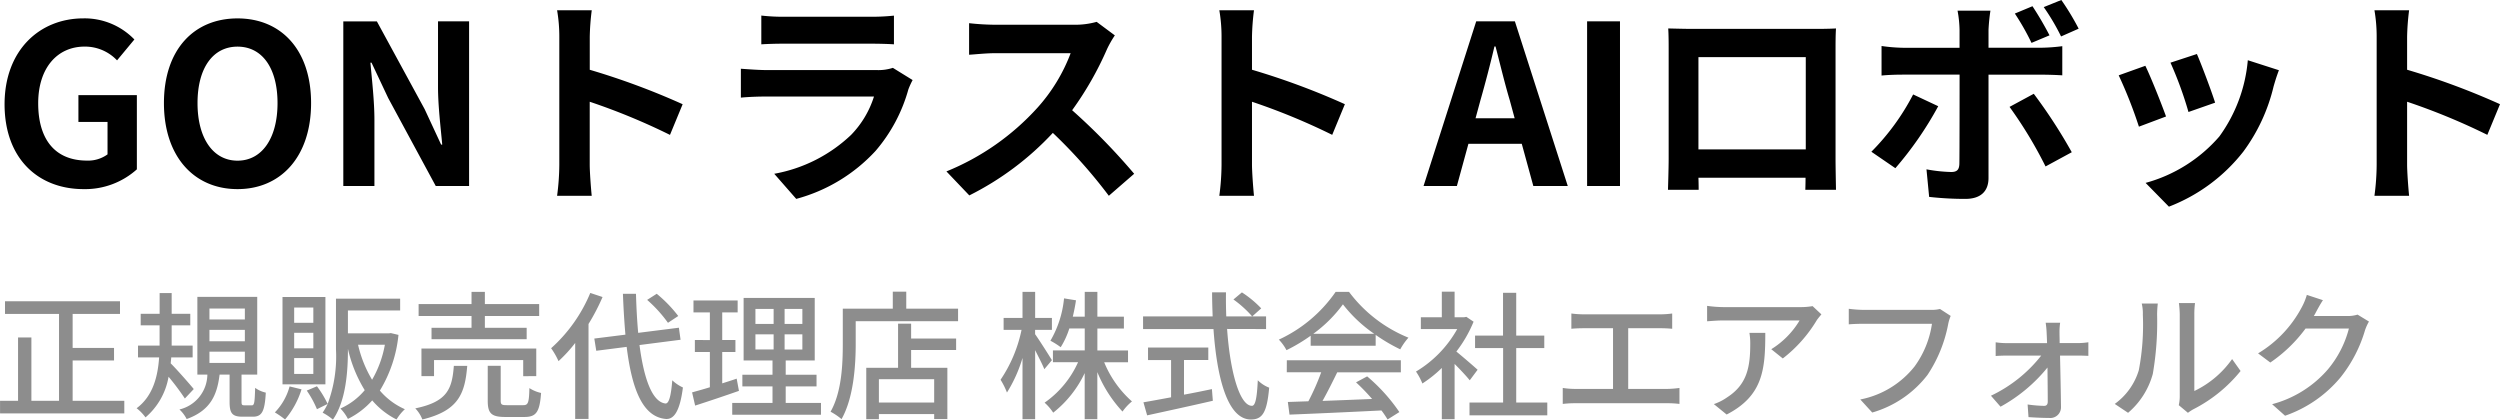
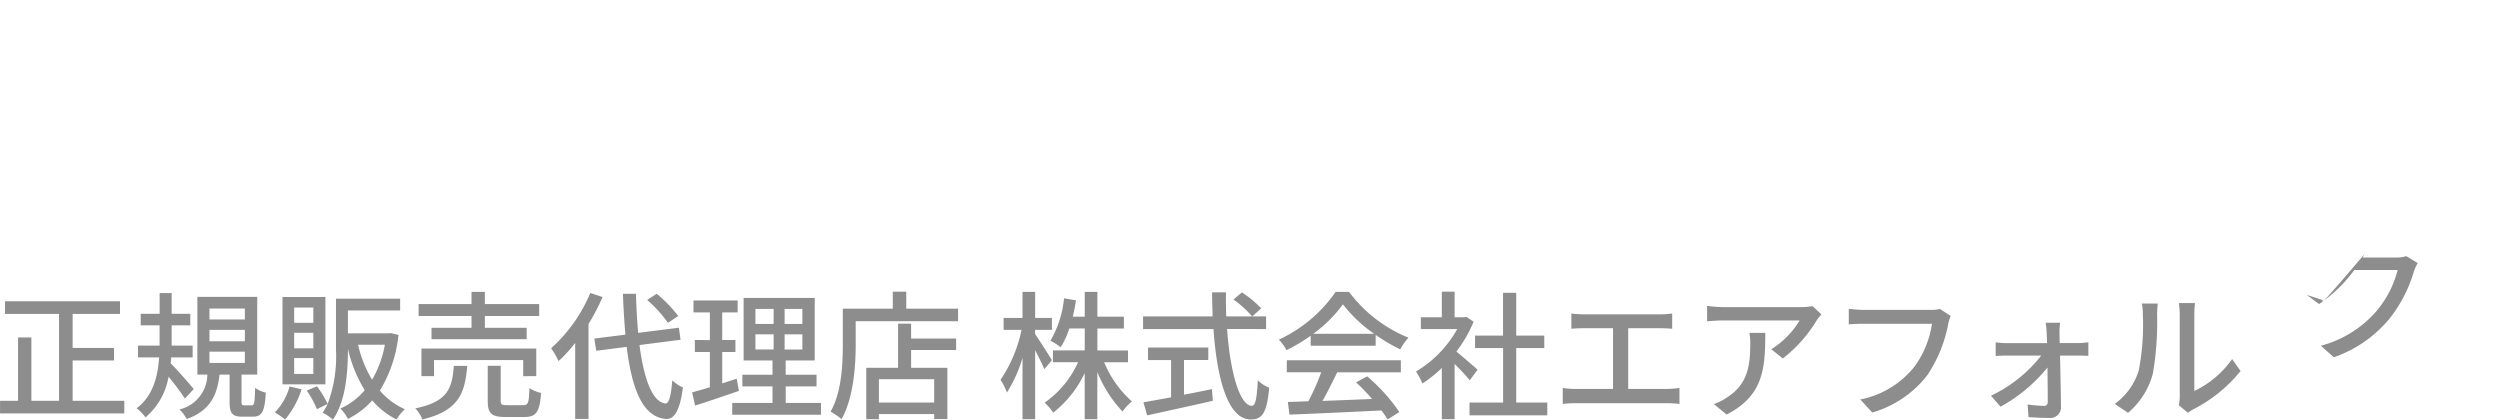
<svg xmlns="http://www.w3.org/2000/svg" width="269.997" height="45.318" viewBox="0 0 269.997 45.318">
  <g id="グループ_21620" data-name="グループ 21620" transform="translate(-88.795 -64.912)">
-     <path id="パス_45441" data-name="パス 45441" d="M9.816.336A8.363,8.363,0,0,0,15.576-1.8V-9.816H9.264v2.9h3.144v3.5a3.557,3.557,0,0,1-2.208.672c-3.5,0-5.28-2.328-5.28-6.192,0-3.816,2.064-6.12,5.016-6.12a4.76,4.76,0,0,1,3.5,1.488l1.872-2.256a7.473,7.473,0,0,0-5.5-2.28c-4.728,0-8.52,3.432-8.52,9.288C1.3-2.88,4.992.336,9.816.336Zm16.632,0c4.7,0,7.944-3.528,7.944-9.288S31.152-18.1,26.448-18.1,18.5-14.736,18.5-8.952C18.5-3.192,21.744.336,26.448.336Zm0-3.072c-2.64,0-4.32-2.424-4.32-6.216,0-3.816,1.68-6.1,4.32-6.1s4.32,2.28,4.32,6.1C30.768-5.16,29.088-2.736,26.448-2.736ZM37.872,0h3.36V-7.128c0-2.04-.264-4.272-.432-6.192h.12L42.72-9.5,47.856,0h3.6V-17.784H48.1v7.1c0,2.016.288,4.368.456,6.216h-.12L46.656-8.3l-5.16-9.48H37.872ZM61.2-2.3a26.36,26.36,0,0,1-.24,3.36H64.7c-.1-.984-.216-2.664-.216-3.36V-9.1A69.321,69.321,0,0,1,73.152-5.52L74.52-8.832a78.385,78.385,0,0,0-10.032-3.72V-16.1a26.093,26.093,0,0,1,.216-2.88H60.96a16.66,16.66,0,0,1,.24,2.88Zm21.816-16.1v3.1c.7-.048,1.728-.072,2.5-.072H94.7c.864,0,1.992.024,2.64.072v-3.1a22.628,22.628,0,0,1-2.592.12h-9.24A20.231,20.231,0,0,1,83.016-18.408Zm16.344,6.96-2.136-1.32a5.063,5.063,0,0,1-1.752.24H83.592c-.744,0-1.776-.072-2.784-.144v3.12c1.008-.1,2.208-.12,2.784-.12H95.184A10.412,10.412,0,0,1,92.712-5.52a16.188,16.188,0,0,1-8.3,4.2l2.376,2.712a17.972,17.972,0,0,0,8.568-5.184A17.248,17.248,0,0,0,98.9-10.44,8.892,8.892,0,0,1,99.36-11.448Zm21.84-4.824-1.968-1.464a8.6,8.6,0,0,1-2.472.312h-8.472a26.813,26.813,0,0,1-2.832-.168v3.408c.5-.024,1.824-.168,2.832-.168h8.136a18.6,18.6,0,0,1-3.576,5.88,26.9,26.9,0,0,1-9.84,6.888l2.472,2.592A31.614,31.614,0,0,0,114.5-5.736a54.73,54.73,0,0,1,6.048,6.792l2.736-2.376a67.469,67.469,0,0,0-6.7-6.864,35.286,35.286,0,0,0,3.768-6.6A11.34,11.34,0,0,1,121.2-16.272ZM132.72-2.3a26.361,26.361,0,0,1-.24,3.36h3.744c-.1-.984-.216-2.664-.216-3.36V-9.1a69.321,69.321,0,0,1,8.664,3.576l1.368-3.312a78.384,78.384,0,0,0-10.032-3.72V-16.1a26.092,26.092,0,0,1,.216-2.88H132.48a16.66,16.66,0,0,1,.24,2.88Zm27.96-6.96c.528-1.848,1.056-3.864,1.512-5.808h.12c.5,1.92.984,3.96,1.536,5.808l.528,1.944h-4.224ZM154.536,0h3.6l1.248-4.56h5.76L166.392,0h3.72L164.4-17.784h-4.176ZM172.2,0h3.552V-17.784H172.2Zm8.76-17.016c.048.672.048,1.656.048,2.328V-2.952c0,1.152-.072,3.24-.072,3.36h3.312c0-.072,0-.624-.024-1.3h11.568c0,.7-.024,1.248-.024,1.3h3.312c0-.1-.048-2.4-.048-3.336v-11.76c0-.72,0-1.608.048-2.328-.864.048-1.776.048-2.376.048H183.5C182.856-16.968,181.944-16.992,180.96-17.016Zm3.264,3.1h11.592v9.96H184.224Zm25.9,5.3-2.712-1.272A25.01,25.01,0,0,1,202.9-3.7l2.592,1.776A37.669,37.669,0,0,0,210.12-8.616ZM220.44-9.96l-2.616,1.416a45.568,45.568,0,0,1,3.888,6.432l2.832-1.536A55.789,55.789,0,0,0,220.44-9.96Zm-.144-9.456-1.9.792a26.1,26.1,0,0,1,1.8,3.168l1.944-.816A35.727,35.727,0,0,0,220.3-19.416Zm3.12-.672-1.9.768a23.365,23.365,0,0,1,1.872,3.168l1.9-.84A27.272,27.272,0,0,0,223.416-20.088Zm-7.656,1.152h-3.552a12.433,12.433,0,0,1,.216,2.088v1.92h-6.1A18.273,18.273,0,0,1,204-15.12v3.192c.672-.072,1.608-.1,2.328-.1h6.1V-12c0,1.128,0,8.736-.024,9.624-.024.624-.264.864-.888.864a16.6,16.6,0,0,1-2.664-.288l.288,2.976a34.654,34.654,0,0,0,3.912.216c1.7,0,2.5-.864,2.5-2.256v-11.16h5.616c.648,0,1.584.024,2.352.072V-15.1a19.424,19.424,0,0,1-2.376.168h-5.592v-1.92A19.454,19.454,0,0,1,215.76-18.936Zm22.3,4.68-2.856.936a39.977,39.977,0,0,1,1.944,5.328L240.024-9C239.688-10.1,238.512-13.224,238.056-14.256Zm8.856,1.752-3.36-1.08a16.414,16.414,0,0,1-3.072,8.232,16.149,16.149,0,0,1-7.968,5.016l2.52,2.568a18.742,18.742,0,0,0,8.04-5.952,19.352,19.352,0,0,0,3.264-7.032C246.48-11.232,246.624-11.736,246.912-12.5Zm-14.424-.48-2.88,1.032a48.477,48.477,0,0,1,2.184,5.544l2.928-1.1C234.24-8.856,233.088-11.76,232.488-12.984ZM257.472-2.3a26.358,26.358,0,0,1-.24,3.36h3.744c-.1-.984-.216-2.664-.216-3.36V-9.1a69.323,69.323,0,0,1,8.664,3.576l1.368-3.312a78.383,78.383,0,0,0-10.032-3.72V-16.1a26.092,26.092,0,0,1,.216-2.88h-3.744a16.66,16.66,0,0,1,.24,2.88Z" transform="translate(88 85)" />
-     <path id="パス_45442" data-name="パス 45442" d="M8.64-.8V-5.16h4.47V-6.51H8.64v-3.675h5.115V-11.55H1.335v1.365H7.17V-.8H4.185v-6.84H2.745V-.8H.8V.555H14.22V-.8ZM21.72-2.07c-.36-.45-1.875-2.175-2.49-2.775.015-.21.045-.435.06-.645H21.6V-6.765H19.335v-2.19h2.01V-10.2h-2.01v-2.235h-1.3V-10.2H15.99v1.245h2.04v2.19H15.7V-5.49h2.28c-.135,1.98-.63,4.155-2.43,5.49a4.961,4.961,0,0,1,.96.99A7.406,7.406,0,0,0,19-3.4,26.891,26.891,0,0,1,20.76-1.05Zm1.695-4.035H27.24V-4.89H23.415Zm0-2.355H27.24v1.23H23.415Zm0-2.31H27.24v1.185H23.415ZM27.21-.315c-.285,0-.33-.045-.33-.42V-3.63h1.695v-8.4H22.11v8.4h1.08A3.927,3.927,0,0,1,20.175.135a3.689,3.689,0,0,1,.78,1.035C23.52.24,24.24-1.41,24.51-3.63h1.08V-.72c0,1.23.24,1.635,1.4,1.635H28.1c.96,0,1.29-.525,1.4-2.6A3.164,3.164,0,0,1,28.35-2.2c-.045,1.68-.1,1.89-.375,1.89Zm7.425-8.91h-2.07v-1.65h2.07Zm0,2.76h-2.07v-1.68h2.07Zm0,2.76h-2.07v-1.71h2.07Zm1.305-8.31H31.305V-2.58H35.94Zm-3.87,9.66A6.4,6.4,0,0,1,30.48.45a10.1,10.1,0,0,1,1.1.765A9.29,9.29,0,0,0,33.36-2.04Zm10.29-4.5a11.588,11.588,0,0,1-1.38,3.78,12.949,12.949,0,0,1-1.515-3.78Zm.645-1.26-.225.03H38.37V-10.56h5.64v-1.275H37.08v5.49a14.613,14.613,0,0,1-.9,5.88A10.766,10.766,0,0,0,35.025-2.37l-1.1.465a10.8,10.8,0,0,1,1.1,2.01l1.155-.57a7.329,7.329,0,0,1-.54.945,6.014,6.014,0,0,1,1.11.75c1.425-2.055,1.62-5.265,1.62-7.575V-6.42a14.7,14.7,0,0,0,1.815,4.47A7.245,7.245,0,0,1,37.56.03a4.674,4.674,0,0,1,.81,1.125,8.708,8.708,0,0,0,2.625-2A8.412,8.412,0,0,0,43.62,1.215a5.029,5.029,0,0,1,.9-1.11,7.5,7.5,0,0,1-2.7-2.01A14.265,14.265,0,0,0,43.83-7.92Zm8.715-.57H47.4v1.23H57.675v-1.23H53.16V-9.96h5.865v-1.29H53.16v-1.32H51.72v1.32H46.005v1.29H51.72Zm6.99,5.22V-6.45h-12.4v2.985H47.67V-5.2H57.3v1.74Zm-8.9-1.11C49.62-2.1,49.125-.7,45.645.015a3.635,3.635,0,0,1,.765,1.2c3.885-.945,4.6-2.76,4.845-5.79ZM55.545-.33c-.57,0-.675-.06-.675-.5v-3.75h-1.4V-.81c0,1.35.375,1.755,1.89,1.755h2.07c1.275,0,1.65-.525,1.8-2.595a3.793,3.793,0,0,1-1.26-.525C57.93-.555,57.825-.33,57.3-.33Zm18.5-9.63a14.371,14.371,0,0,0-2.325-2.4l-1.035.66a14.358,14.358,0,0,1,2.25,2.475Zm-9.5-2.49a16.476,16.476,0,0,1-4.23,5.97,8.12,8.12,0,0,1,.8,1.395,15.224,15.224,0,0,0,1.8-1.965V1.155h1.44V-9.1a22.348,22.348,0,0,0,1.515-2.91Zm9.75,5.055-.18-1.3-4.395.555c-.12-1.29-.195-2.715-.24-4.215H68.07q.09,2.362.27,4.41l-3.36.42.21,1.32,3.285-.42c.57,4.605,1.74,7.575,4.245,7.785.795.045,1.485-.69,1.83-3.4A4.279,4.279,0,0,1,73.4-3.015c-.135,1.7-.36,2.52-.735,2.505-1.425-.165-2.325-2.64-2.805-6.315Zm6.06,4.2c-.51.18-1.05.345-1.56.51v-3.39H80.22v-1.29H78.795V-10.35H80.46v-1.29H75.69v1.29h1.77v2.985H75.84v1.29h1.62v3.81c-.72.225-1.38.4-1.92.555l.33,1.425C77.22-.72,78.96-1.3,80.6-1.875ZM82.38-7.98h1.965v1.635H82.38Zm0-2.745h1.965V-9.1H82.38ZM87.45-9.1H85.53v-1.62h1.92Zm0,2.76H85.53V-7.98h1.92ZM85.65-.57V-2.355h3.33v-1.26H85.65V-5.16h3.135v-6.75h-7.68v6.75h3.12v1.545H80.97v1.26h3.255V-.57h-4.35V.7H89.46V-.57Zm16.035-.045h-5.97v-2.52h5.97Zm-2.49-8.52h-1.41v4.77H94.35v5.55h1.365V.63h5.97v.54h1.425V-4.365H99.195v-1.92h4.86V-7.53h-4.86Zm-.525-1.62v-1.83H97.215v1.83h-5.4v3.81c0,2.145-.105,5.19-1.32,7.32a7.11,7.11,0,0,1,1.185.8c1.305-2.3,1.53-5.775,1.53-8.115V-9.4h11.055v-1.35ZM114.4-5.19c-.27-.45-1.41-2.25-1.815-2.805V-8.46H114.4V-9.75H112.59v-2.82h-1.365v2.82h-2.04v1.29h1.935a15.035,15.035,0,0,1-2.265,5.385,7.9,7.9,0,0,1,.69,1.38,15.049,15.049,0,0,0,1.68-3.735V1.185h1.365V-6.27c.375.75.8,1.56.99,2.055Zm8.22.225V-6.24H119.31V-8.61h2.865V-9.885H119.31V-12.57h-1.365v2.685h-1.29c.135-.57.255-1.155.345-1.77l-1.29-.21a11.193,11.193,0,0,1-1.47,4.575,8.227,8.227,0,0,1,1.11.7,8.753,8.753,0,0,0,.93-2.025h1.665v2.37H114.51v1.275h2.715A10.607,10.607,0,0,1,113.61-.6a5.358,5.358,0,0,1,.93,1.08,11.914,11.914,0,0,0,3.4-4.275v4.98h1.365V-3.9A13.977,13.977,0,0,0,122.025.36a5.457,5.457,0,0,1,1.02-1.095,11.437,11.437,0,0,1-3-4.23Zm6.045-.24h2.625v-1.35h-6.51V-5.2h2.49v4.02c-1.14.21-2.175.405-2.985.54l.4,1.41c1.92-.42,4.605-1,7.095-1.575l-.1-1.26c-1.005.21-2.025.42-3.015.6Zm5.34-6.54a11.749,11.749,0,0,1,2.025,1.83l.975-.87a11.389,11.389,0,0,0-2.085-1.725Zm3.525,3.195V-9.915H133.23c-.03-.84-.045-1.725-.03-2.6h-1.5c0,.87.03,1.74.06,2.6h-7.515V-8.55h7.605c.375,5.4,1.56,9.765,4.035,9.765,1.245,0,1.74-.735,1.98-3.435a3.533,3.533,0,0,1-1.23-.8c-.09,1.95-.27,2.76-.63,2.76-1.305,0-2.355-3.57-2.685-8.3Zm5.1.51a14.566,14.566,0,0,0,3.2-3.18,15.02,15.02,0,0,0,3.375,3.18Zm-.285,1.29h7.02V-7.92a18.822,18.822,0,0,0,2.655,1.56,6.791,6.791,0,0,1,.885-1.26,15.079,15.079,0,0,1-6.42-4.95h-1.44a15.17,15.17,0,0,1-6.135,5.16,5.082,5.082,0,0,1,.825,1.14,18.461,18.461,0,0,0,2.61-1.56Zm-2.58,2.865h3.72A25.543,25.543,0,0,1,142.1-.75l-2.22.075.18,1.365c2.55-.1,6.36-.27,9.93-.45a10.237,10.237,0,0,1,.66.975l1.275-.8a19.088,19.088,0,0,0-3.48-3.855l-1.2.645A21.867,21.867,0,0,1,148.98-1c-1.83.075-3.69.15-5.355.21.54-.96,1.1-2.085,1.59-3.09h6.87v-1.3H139.77Zm20.61-.27c-.345-.315-1.59-1.395-2.295-1.965a13.862,13.862,0,0,0,1.86-3.225l-.78-.525-.24.045H157.89v-2.76h-1.38v2.76h-2.265V-8.55h3.93a12.362,12.362,0,0,1-4.455,4.59,6.588,6.588,0,0,1,.69,1.29,13.215,13.215,0,0,0,2.1-1.68V1.185h1.38v-5.97c.615.615,1.29,1.335,1.635,1.77Zm4.17,3.54v-5.88h3.03v-1.35h-3.03v-4.62h-1.425v4.62H160.1v1.35h3.03v5.88h-3.63V.765h8.4V-.615Zm5.955-9.615v1.65c.39-.045,1-.06,1.335-.06h3.165v6.555H170.97a8.869,8.869,0,0,1-1.4-.105V-.465a11.318,11.318,0,0,1,1.4-.075h9.9a10.386,10.386,0,0,1,1.305.075V-2.19a10.955,10.955,0,0,1-1.305.105h-4.23V-8.64h3.4a13.35,13.35,0,0,1,1.35.06v-1.65a9.559,9.559,0,0,1-1.35.09H171.84A10.5,10.5,0,0,1,170.505-10.23Zm27,.09-.945-.885a7.718,7.718,0,0,1-1.245.105H186.93a13.442,13.442,0,0,1-1.77-.135V-9.39c.645-.045,1.17-.09,1.77-.09h8.22a9.183,9.183,0,0,1-3.06,3.105l1.245,1a14.854,14.854,0,0,0,3.675-4.14C197.13-9.69,197.37-9.975,197.505-10.14Zm-6.06,2h-1.71a6.664,6.664,0,0,1,.09,1.2c0,2.49-.345,4.38-2.49,5.76a5.7,5.7,0,0,1-1.44.735l1.38,1.125C191.22-1.35,191.445-4.23,191.445-8.145Zm20.025-1.83-1.155-.75a3.822,3.822,0,0,1-.96.1H202.08a13.452,13.452,0,0,1-1.62-.12v1.68c.375-.03.975-.06,1.62-.06h7.365a10.358,10.358,0,0,1-1.875,4.605,9.9,9.9,0,0,1-5.865,3.57l1.29,1.41a11.559,11.559,0,0,0,5.97-4.065A14.871,14.871,0,0,0,211.2-9.1,4.558,4.558,0,0,1,211.47-9.975Zm11.82.735h-1.56a10.213,10.213,0,0,1,.105,1.11c.015.3.03.66.045,1.095h-4.335a7.983,7.983,0,0,1-1.215-.09V-5.64c.39-.03.84-.045,1.245-.045h3.675a15.143,15.143,0,0,1-5.43,4.335l1.035,1.185a17.118,17.118,0,0,0,5.07-4.23c.015,1.41.03,2.82.03,3.675,0,.3-.12.465-.39.465a14.262,14.262,0,0,1-1.785-.15L219.87.96c.63.045,1.575.09,2.235.09A1.153,1.153,0,0,0,223.38-.105c-.015-1.47-.06-3.735-.105-5.58h2.01c.315,0,.75.015,1.05.03v-1.47a7.323,7.323,0,0,1-1.1.09h-2c0-.435-.015-.81-.015-1.095A6.7,6.7,0,0,1,223.29-9.24ZM236.1-.33l.99.825a4.663,4.663,0,0,1,.57-.375,15.783,15.783,0,0,0,5.115-4.14l-.915-1.29a10.552,10.552,0,0,1-4.08,3.45v-8.295a9.035,9.035,0,0,1,.075-1.2h-1.74a10.994,10.994,0,0,1,.09,1.2v8.88A4.326,4.326,0,0,1,236.1-.33Zm-6.915-.135,1.44.96a8.427,8.427,0,0,0,2.67-4.2,32.862,32.862,0,0,0,.465-6.405,11.227,11.227,0,0,1,.075-1.2H232.1a4.675,4.675,0,0,1,.12,1.215,26.009,26.009,0,0,1-.435,5.985A6.943,6.943,0,0,1,229.185-.465ZM251.67-11.67l-1.74-.57a6.65,6.65,0,0,1-.555,1.35,12.73,12.73,0,0,1-4.71,4.965l1.32.99a15.664,15.664,0,0,0,3.81-3.675h4.68a11.264,11.264,0,0,1-2.28,4.425,12.018,12.018,0,0,1-6.015,3.75l1.4,1.245a13.517,13.517,0,0,0,6-4.155,14.846,14.846,0,0,0,2.64-5.1,5.133,5.133,0,0,1,.42-.915l-1.23-.75a3.523,3.523,0,0,1-1.125.15h-3.6c.075-.12.15-.255.21-.375C251.055-10.635,251.37-11.22,251.67-11.67Z" transform="translate(88 109)" fill="#8d8d8d" />
+     <path id="パス_45442" data-name="パス 45442" d="M8.64-.8V-5.16h4.47V-6.51H8.64v-3.675h5.115V-11.55H1.335v1.365H7.17V-.8H4.185v-6.84H2.745V-.8H.8V.555H14.22V-.8ZM21.72-2.07c-.36-.45-1.875-2.175-2.49-2.775.015-.21.045-.435.06-.645H21.6V-6.765H19.335v-2.19h2.01V-10.2h-2.01v-2.235h-1.3V-10.2H15.99v1.245h2.04v2.19H15.7V-5.49h2.28c-.135,1.98-.63,4.155-2.43,5.49a4.961,4.961,0,0,1,.96.99A7.406,7.406,0,0,0,19-3.4,26.891,26.891,0,0,1,20.76-1.05Zm1.695-4.035H27.24V-4.89H23.415Zm0-2.355H27.24v1.23H23.415Zm0-2.31H27.24v1.185H23.415ZM27.21-.315c-.285,0-.33-.045-.33-.42V-3.63h1.695v-8.4H22.11v8.4h1.08A3.927,3.927,0,0,1,20.175.135a3.689,3.689,0,0,1,.78,1.035C23.52.24,24.24-1.41,24.51-3.63h1.08V-.72c0,1.23.24,1.635,1.4,1.635H28.1c.96,0,1.29-.525,1.4-2.6A3.164,3.164,0,0,1,28.35-2.2c-.045,1.68-.1,1.89-.375,1.89Zm7.425-8.91h-2.07v-1.65h2.07Zm0,2.76h-2.07v-1.68h2.07Zm0,2.76h-2.07v-1.71h2.07Zm1.305-8.31H31.305V-2.58H35.94Zm-3.87,9.66A6.4,6.4,0,0,1,30.48.45a10.1,10.1,0,0,1,1.1.765A9.29,9.29,0,0,0,33.36-2.04Zm10.29-4.5a11.588,11.588,0,0,1-1.38,3.78,12.949,12.949,0,0,1-1.515-3.78Zm.645-1.26-.225.03H38.37V-10.56h5.64v-1.275H37.08v5.49a14.613,14.613,0,0,1-.9,5.88A10.766,10.766,0,0,0,35.025-2.37l-1.1.465a10.8,10.8,0,0,1,1.1,2.01l1.155-.57a7.329,7.329,0,0,1-.54.945,6.014,6.014,0,0,1,1.11.75c1.425-2.055,1.62-5.265,1.62-7.575V-6.42a14.7,14.7,0,0,0,1.815,4.47A7.245,7.245,0,0,1,37.56.03a4.674,4.674,0,0,1,.81,1.125,8.708,8.708,0,0,0,2.625-2A8.412,8.412,0,0,0,43.62,1.215a5.029,5.029,0,0,1,.9-1.11,7.5,7.5,0,0,1-2.7-2.01A14.265,14.265,0,0,0,43.83-7.92Zm8.715-.57H47.4v1.23H57.675v-1.23H53.16V-9.96h5.865v-1.29H53.16v-1.32H51.72v1.32H46.005v1.29H51.72Zm6.99,5.22V-6.45h-12.4v2.985H47.67V-5.2H57.3v1.74Zm-8.9-1.11C49.62-2.1,49.125-.7,45.645.015a3.635,3.635,0,0,1,.765,1.2c3.885-.945,4.6-2.76,4.845-5.79ZM55.545-.33c-.57,0-.675-.06-.675-.5v-3.75h-1.4V-.81c0,1.35.375,1.755,1.89,1.755h2.07c1.275,0,1.65-.525,1.8-2.595a3.793,3.793,0,0,1-1.26-.525C57.93-.555,57.825-.33,57.3-.33Zm18.5-9.63a14.371,14.371,0,0,0-2.325-2.4l-1.035.66a14.358,14.358,0,0,1,2.25,2.475Zm-9.5-2.49a16.476,16.476,0,0,1-4.23,5.97,8.12,8.12,0,0,1,.8,1.395,15.224,15.224,0,0,0,1.8-1.965V1.155h1.44V-9.1a22.348,22.348,0,0,0,1.515-2.91Zm9.75,5.055-.18-1.3-4.395.555c-.12-1.29-.195-2.715-.24-4.215H68.07q.09,2.362.27,4.41l-3.36.42.21,1.32,3.285-.42c.57,4.605,1.74,7.575,4.245,7.785.795.045,1.485-.69,1.83-3.4A4.279,4.279,0,0,1,73.4-3.015c-.135,1.7-.36,2.52-.735,2.505-1.425-.165-2.325-2.64-2.805-6.315Zm6.06,4.2c-.51.18-1.05.345-1.56.51v-3.39H80.22v-1.29H78.795V-10.35H80.46v-1.29H75.69v1.29h1.77v2.985H75.84v1.29h1.62v3.81c-.72.225-1.38.4-1.92.555l.33,1.425C77.22-.72,78.96-1.3,80.6-1.875ZM82.38-7.98h1.965v1.635H82.38Zm0-2.745h1.965V-9.1H82.38ZM87.45-9.1H85.53v-1.62h1.92Zm0,2.76H85.53V-7.98h1.92ZM85.65-.57V-2.355h3.33v-1.26H85.65V-5.16h3.135v-6.75h-7.68v6.75h3.12v1.545H80.97v1.26h3.255V-.57h-4.35V.7H89.46V-.57Zm16.035-.045h-5.97v-2.52h5.97Zm-2.49-8.52h-1.41v4.77H94.35v5.55h1.365V.63h5.97v.54h1.425V-4.365H99.195v-1.92h4.86V-7.53h-4.86Zm-.525-1.62v-1.83H97.215v1.83h-5.4v3.81c0,2.145-.105,5.19-1.32,7.32a7.11,7.11,0,0,1,1.185.8c1.305-2.3,1.53-5.775,1.53-8.115V-9.4h11.055v-1.35ZM114.4-5.19c-.27-.45-1.41-2.25-1.815-2.805V-8.46H114.4V-9.75H112.59v-2.82h-1.365v2.82h-2.04v1.29h1.935a15.035,15.035,0,0,1-2.265,5.385,7.9,7.9,0,0,1,.69,1.38,15.049,15.049,0,0,0,1.68-3.735V1.185h1.365V-6.27c.375.75.8,1.56.99,2.055Zm8.22.225V-6.24H119.31V-8.61h2.865V-9.885H119.31V-12.57h-1.365v2.685h-1.29c.135-.57.255-1.155.345-1.77l-1.29-.21a11.193,11.193,0,0,1-1.47,4.575,8.227,8.227,0,0,1,1.11.7,8.753,8.753,0,0,0,.93-2.025h1.665v2.37H114.51v1.275h2.715A10.607,10.607,0,0,1,113.61-.6a5.358,5.358,0,0,1,.93,1.08,11.914,11.914,0,0,0,3.4-4.275v4.98h1.365V-3.9A13.977,13.977,0,0,0,122.025.36a5.457,5.457,0,0,1,1.02-1.095,11.437,11.437,0,0,1-3-4.23Zm6.045-.24h2.625v-1.35h-6.51V-5.2h2.49v4.02c-1.14.21-2.175.405-2.985.54l.4,1.41c1.92-.42,4.605-1,7.095-1.575l-.1-1.26c-1.005.21-2.025.42-3.015.6Zm5.34-6.54a11.749,11.749,0,0,1,2.025,1.83l.975-.87a11.389,11.389,0,0,0-2.085-1.725Zm3.525,3.195V-9.915H133.23c-.03-.84-.045-1.725-.03-2.6h-1.5c0,.87.03,1.74.06,2.6h-7.515V-8.55h7.605c.375,5.4,1.56,9.765,4.035,9.765,1.245,0,1.74-.735,1.98-3.435a3.533,3.533,0,0,1-1.23-.8c-.09,1.95-.27,2.76-.63,2.76-1.305,0-2.355-3.57-2.685-8.3Zm5.1.51a14.566,14.566,0,0,0,3.2-3.18,15.02,15.02,0,0,0,3.375,3.18Zm-.285,1.29h7.02V-7.92a18.822,18.822,0,0,0,2.655,1.56,6.791,6.791,0,0,1,.885-1.26,15.079,15.079,0,0,1-6.42-4.95h-1.44a15.17,15.17,0,0,1-6.135,5.16,5.082,5.082,0,0,1,.825,1.14,18.461,18.461,0,0,0,2.61-1.56Zm-2.58,2.865h3.72A25.543,25.543,0,0,1,142.1-.75l-2.22.075.18,1.365c2.55-.1,6.36-.27,9.93-.45a10.237,10.237,0,0,1,.66.975l1.275-.8a19.088,19.088,0,0,0-3.48-3.855l-1.2.645A21.867,21.867,0,0,1,148.98-1c-1.83.075-3.69.15-5.355.21.54-.96,1.1-2.085,1.59-3.09h6.87v-1.3H139.77Zm20.61-.27c-.345-.315-1.59-1.395-2.295-1.965a13.862,13.862,0,0,0,1.86-3.225l-.78-.525-.24.045H157.89v-2.76h-1.38v2.76h-2.265V-8.55h3.93a12.362,12.362,0,0,1-4.455,4.59,6.588,6.588,0,0,1,.69,1.29,13.215,13.215,0,0,0,2.1-1.68V1.185h1.38v-5.97c.615.615,1.29,1.335,1.635,1.77Zm4.17,3.54v-5.88h3.03v-1.35h-3.03v-4.62h-1.425v4.62H160.1v1.35h3.03v5.88h-3.63V.765h8.4V-.615Zm5.955-9.615v1.65c.39-.045,1-.06,1.335-.06h3.165v6.555H170.97a8.869,8.869,0,0,1-1.4-.105V-.465a11.318,11.318,0,0,1,1.4-.075h9.9a10.386,10.386,0,0,1,1.305.075V-2.19a10.955,10.955,0,0,1-1.305.105h-4.23V-8.64h3.4a13.35,13.35,0,0,1,1.35.06v-1.65a9.559,9.559,0,0,1-1.35.09H171.84A10.5,10.5,0,0,1,170.505-10.23Zm27,.09-.945-.885a7.718,7.718,0,0,1-1.245.105H186.93a13.442,13.442,0,0,1-1.77-.135V-9.39c.645-.045,1.17-.09,1.77-.09h8.22a9.183,9.183,0,0,1-3.06,3.105l1.245,1a14.854,14.854,0,0,0,3.675-4.14C197.13-9.69,197.37-9.975,197.505-10.14Zm-6.06,2h-1.71a6.664,6.664,0,0,1,.09,1.2c0,2.49-.345,4.38-2.49,5.76a5.7,5.7,0,0,1-1.44.735l1.38,1.125C191.22-1.35,191.445-4.23,191.445-8.145Zm20.025-1.83-1.155-.75a3.822,3.822,0,0,1-.96.1H202.08a13.452,13.452,0,0,1-1.62-.12v1.68c.375-.03.975-.06,1.62-.06h7.365a10.358,10.358,0,0,1-1.875,4.605,9.9,9.9,0,0,1-5.865,3.57l1.29,1.41a11.559,11.559,0,0,0,5.97-4.065A14.871,14.871,0,0,0,211.2-9.1,4.558,4.558,0,0,1,211.47-9.975Zm11.82.735h-1.56a10.213,10.213,0,0,1,.105,1.11c.015.3.03.66.045,1.095h-4.335a7.983,7.983,0,0,1-1.215-.09V-5.64c.39-.03.84-.045,1.245-.045h3.675a15.143,15.143,0,0,1-5.43,4.335l1.035,1.185a17.118,17.118,0,0,0,5.07-4.23c.015,1.41.03,2.82.03,3.675,0,.3-.12.465-.39.465a14.262,14.262,0,0,1-1.785-.15L219.87.96c.63.045,1.575.09,2.235.09A1.153,1.153,0,0,0,223.38-.105c-.015-1.47-.06-3.735-.105-5.58h2.01c.315,0,.75.015,1.05.03v-1.47a7.323,7.323,0,0,1-1.1.09h-2c0-.435-.015-.81-.015-1.095A6.7,6.7,0,0,1,223.29-9.24ZM236.1-.33l.99.825a4.663,4.663,0,0,1,.57-.375,15.783,15.783,0,0,0,5.115-4.14l-.915-1.29a10.552,10.552,0,0,1-4.08,3.45v-8.295a9.035,9.035,0,0,1,.075-1.2h-1.74a10.994,10.994,0,0,1,.09,1.2v8.88A4.326,4.326,0,0,1,236.1-.33Zm-6.915-.135,1.44.96a8.427,8.427,0,0,0,2.67-4.2,32.862,32.862,0,0,0,.465-6.405,11.227,11.227,0,0,1,.075-1.2H232.1a4.675,4.675,0,0,1,.12,1.215,26.009,26.009,0,0,1-.435,5.985A6.943,6.943,0,0,1,229.185-.465ZM251.67-11.67l-1.74-.57l1.32.99a15.664,15.664,0,0,0,3.81-3.675h4.68a11.264,11.264,0,0,1-2.28,4.425,12.018,12.018,0,0,1-6.015,3.75l1.4,1.245a13.517,13.517,0,0,0,6-4.155,14.846,14.846,0,0,0,2.64-5.1,5.133,5.133,0,0,1,.42-.915l-1.23-.75a3.523,3.523,0,0,1-1.125.15h-3.6c.075-.12.15-.255.21-.375C251.055-10.635,251.37-11.22,251.67-11.67Z" transform="translate(88 109)" fill="#8d8d8d" />
  </g>
</svg>